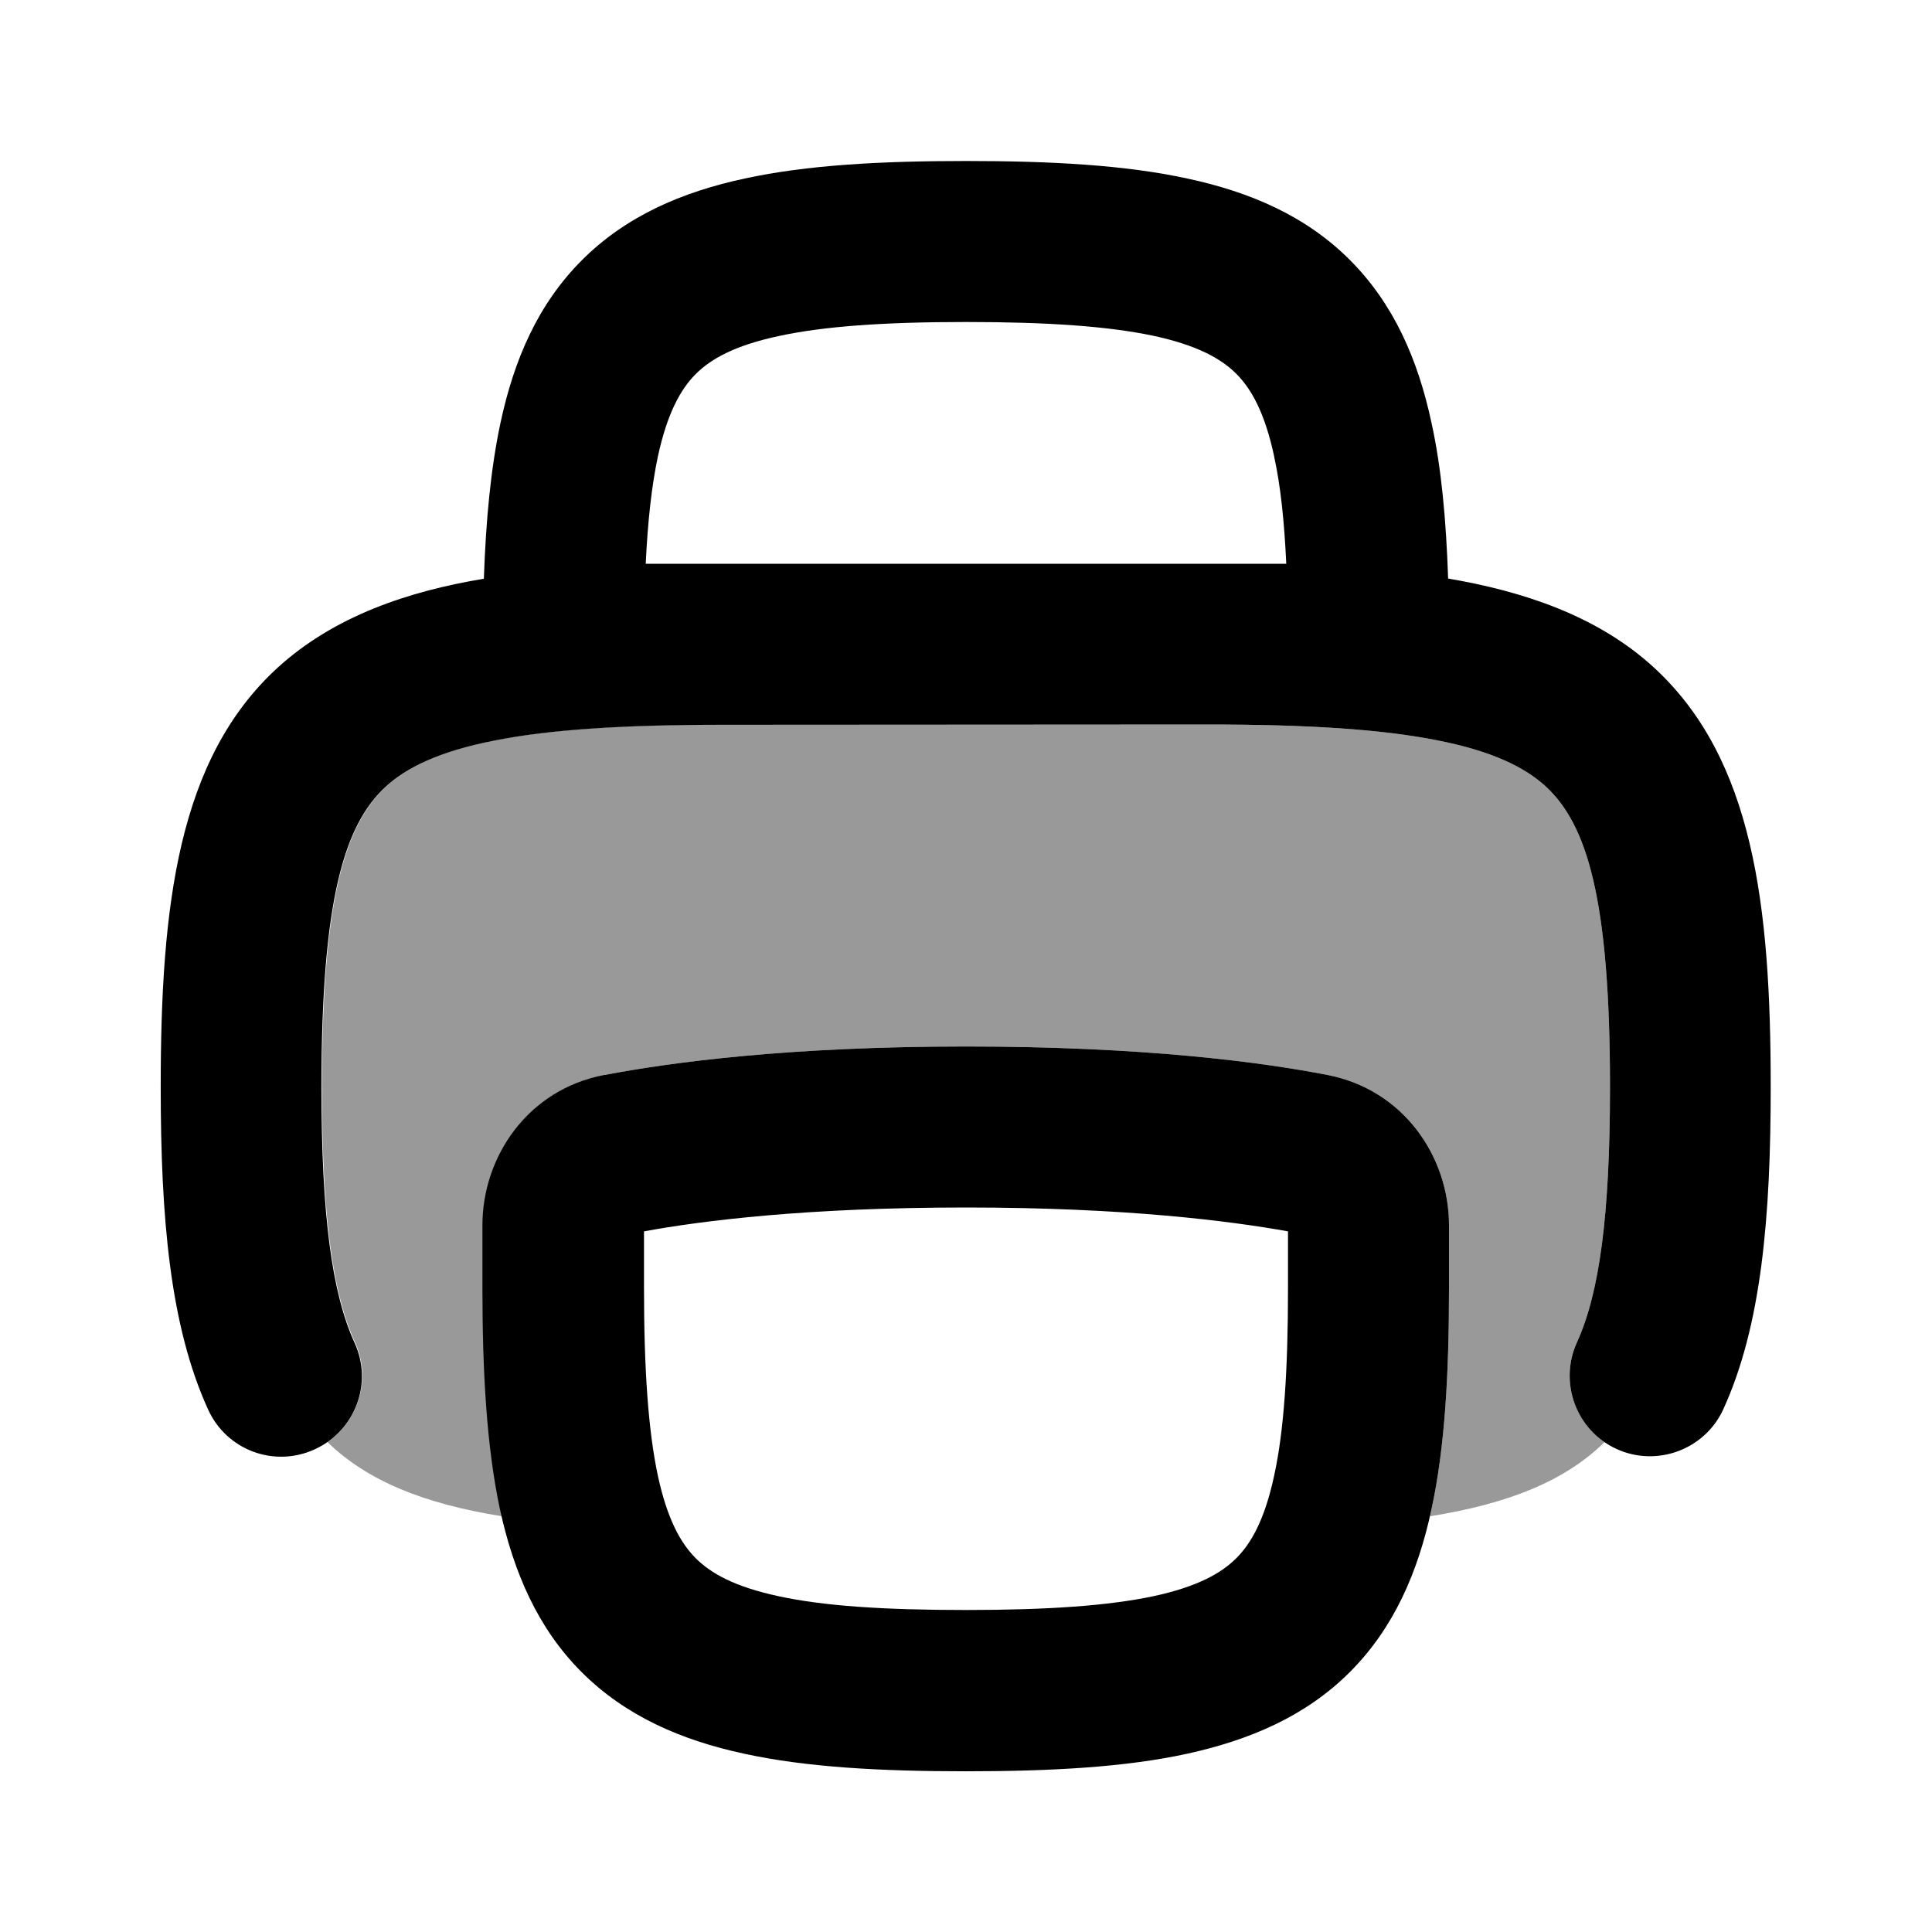
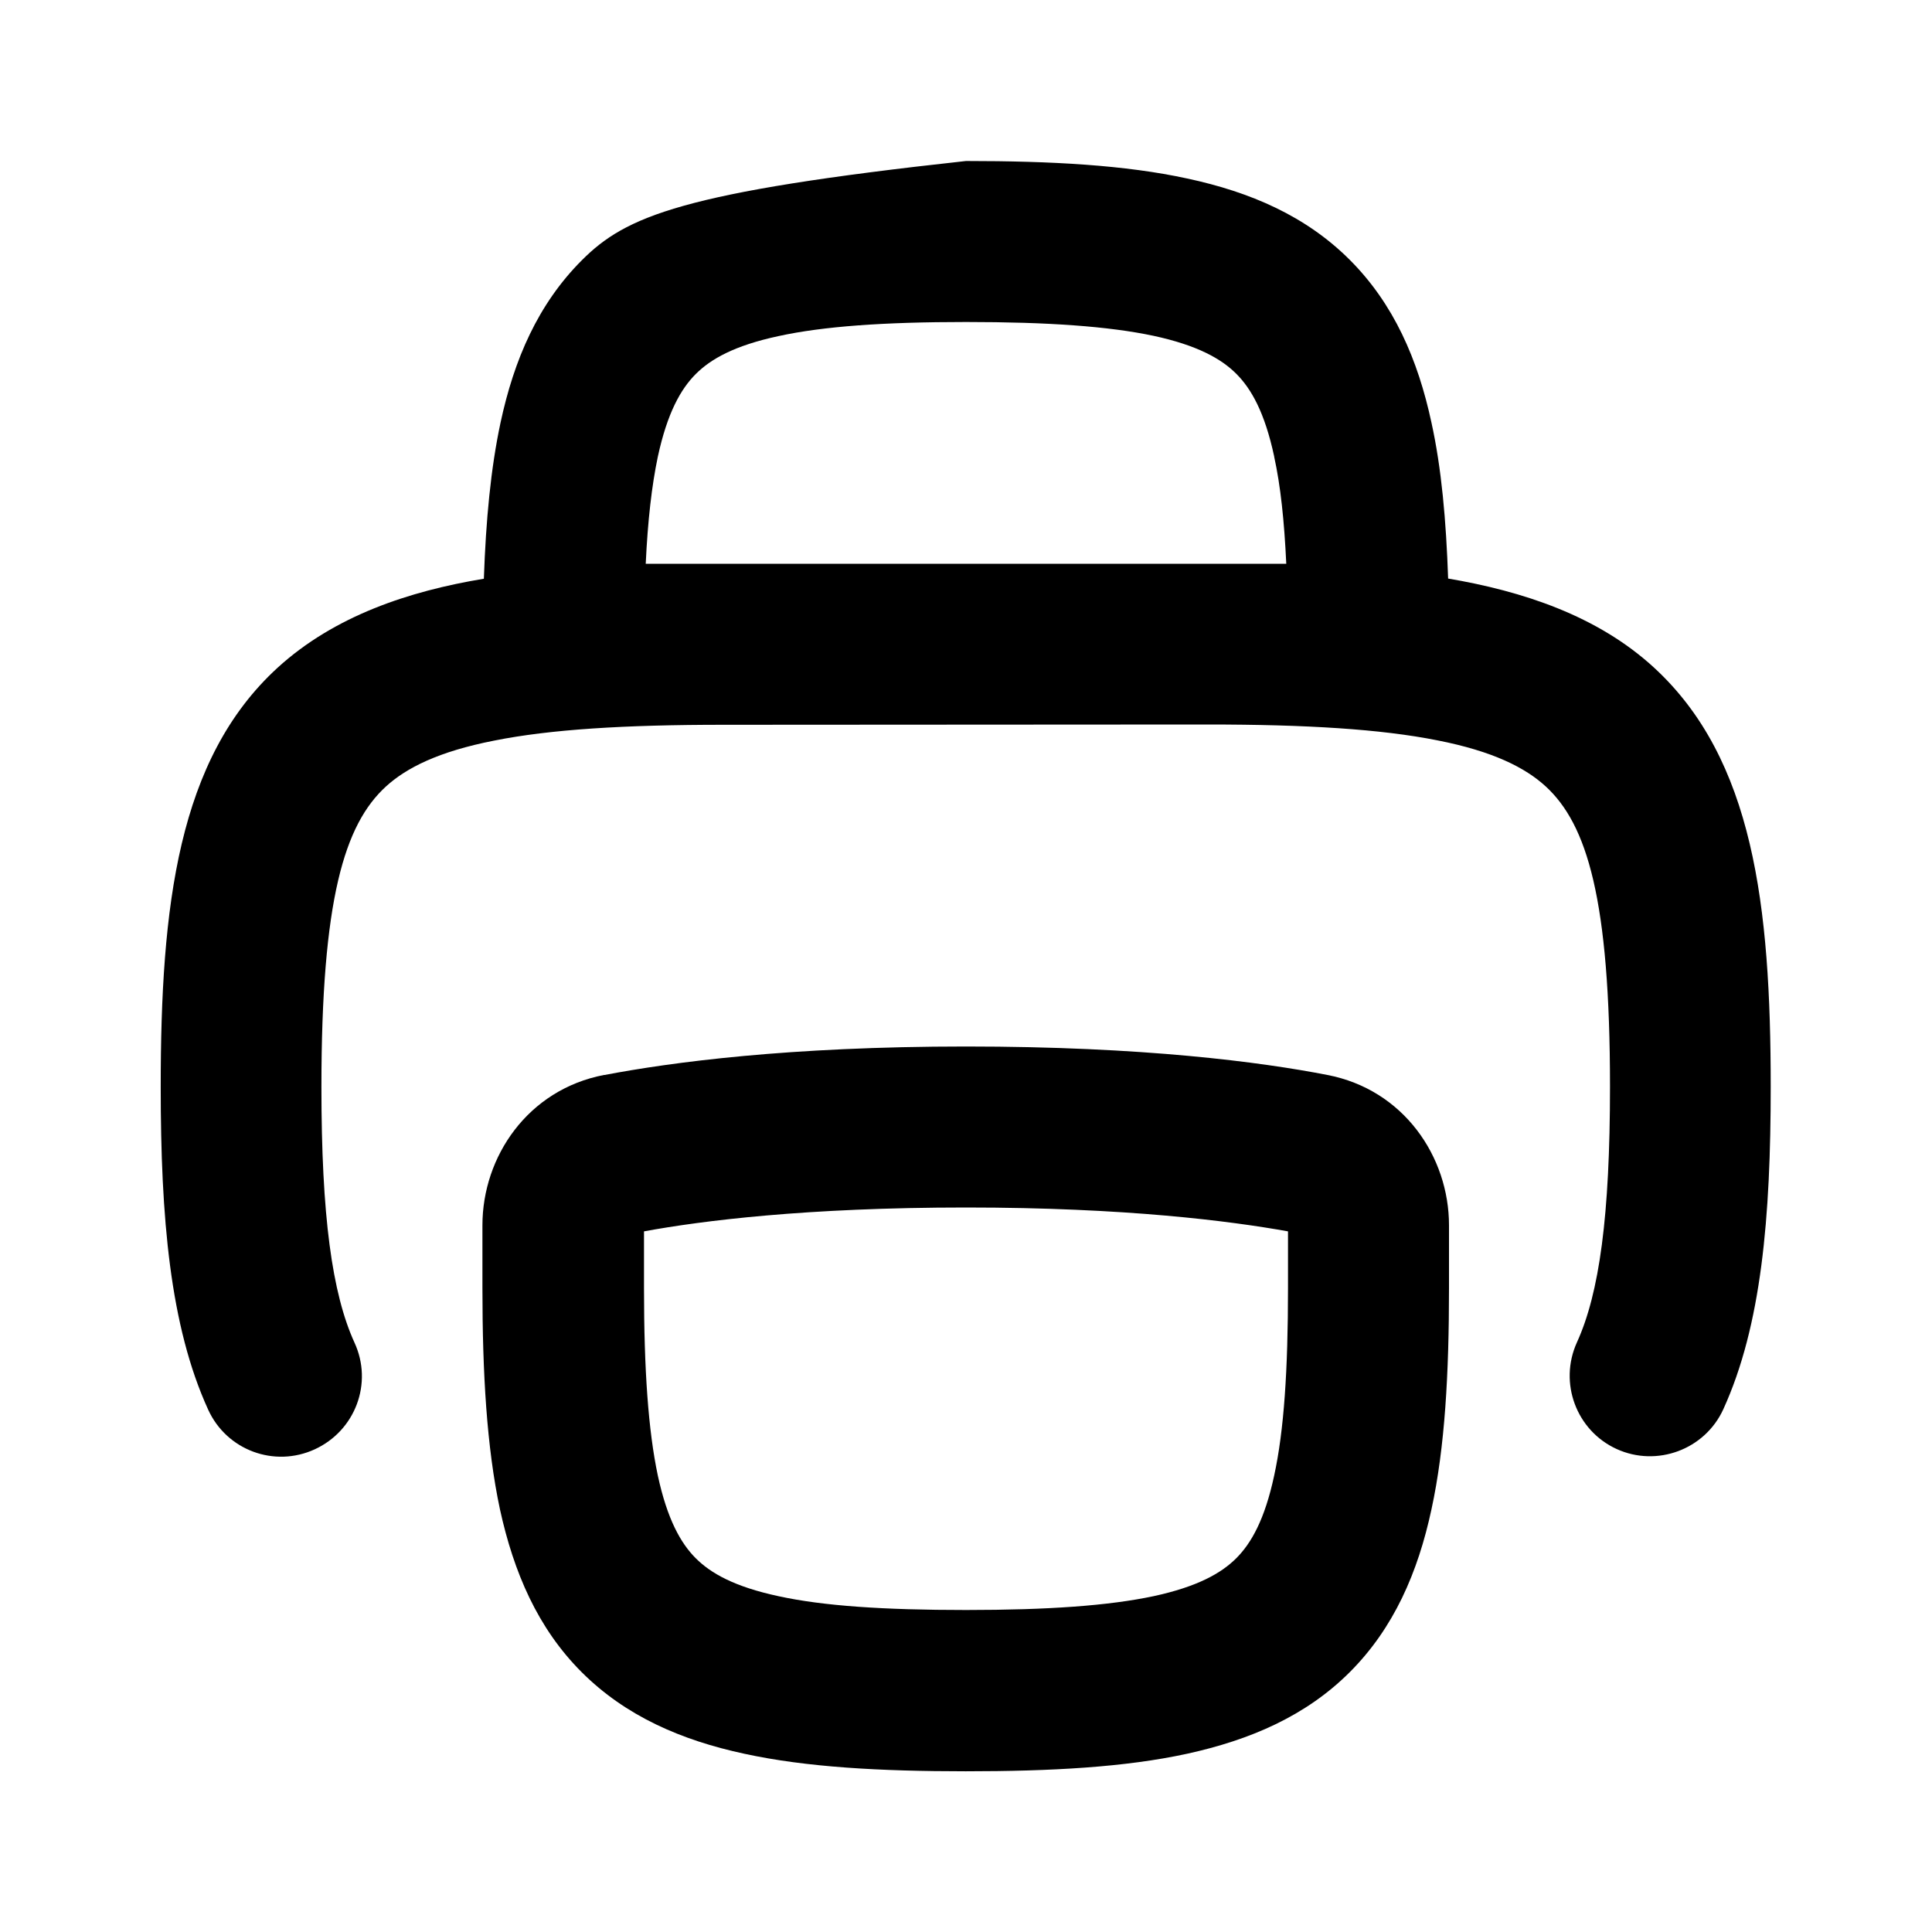
<svg xmlns="http://www.w3.org/2000/svg" viewBox="0 0 672 672">
-   <path opacity=".4" fill="currentColor" d="M112 378C112 422.9 115.7 449.8 123.5 466.9C129.2 479.4 124.9 494 113.9 501.6C127.7 515 147.2 523 174.6 527.4C174.4 526.6 174.2 525.8 174.1 525C169.5 503.4 168 477.7 168 448L168 426.2C168 402.3 183.8 379 210.3 373.9C233.4 369.5 274.2 364 336 364C397.8 364 438.6 369.4 461.7 373.9C488.2 379 504 402.3 504 426.2L504 448C504 477.7 502.6 503.4 497.9 525C497.7 525.8 497.6 526.5 497.4 527.4C524.8 523 544.4 515.1 558.1 501.6C547.1 494 542.8 479.5 548.5 466.9C556.3 449.8 560 422.8 560 378C560 312.7 552 286.7 537.6 273.5C530.5 267 519.3 261.3 499.9 257.5C480.4 253.6 454.4 252 420 252L251.8 252C217.4 252 191.6 253.6 172.1 257.5C152.7 261.3 141.5 267 134.4 273.5C120 286.7 112 312.7 112 378z" />
-   <path fill="currentColor" d="M210.3 373.9C233.4 369.5 274.2 364 336 364C397.8 364 438.6 369.4 461.7 373.9C488.2 379 504 402.3 504 426.2L504 448C504 477.7 502.6 503.4 497.9 525C493.2 546.9 484.8 566.3 469.5 581.6C454.2 596.9 434.8 605.2 412.9 610C391.3 614.7 365.6 616.1 335.9 616.1C306.2 616.1 280.5 614.7 258.9 610C237 605.3 217.6 596.9 202.3 581.6C187 566.3 178.7 546.9 173.9 525C169.3 503.4 167.8 477.7 167.8 448L167.8 426.2C167.8 402.3 183.6 379 210.1 373.9zM224 428.3L224 448C224 476.6 225.5 497.6 228.8 513.2C232.1 528.5 236.8 536.8 242 542C247.2 547.2 255.4 551.9 270.8 555.2C286.4 558.6 307.4 560 336 560C364.6 560 385.6 558.5 401.2 555.2C416.5 551.9 424.8 547.2 430 542C435.2 536.8 439.9 528.6 443.2 513.2C446.6 497.6 448 476.6 448 448L448 428.3C427.9 424.7 391.5 420 336 420C280.5 420 244.1 424.6 224 428.3zM503.7 201.3C503 181 501.4 162.9 497.9 147C493.2 125.1 484.8 105.7 469.5 90.4C454.2 75.1 434.9 66.8 413 62.1C391.4 57.4 365.7 56 336 56C306.3 56 280.6 57.4 259 62.1C237.1 66.8 217.7 75.2 202.4 90.5C187.1 105.8 178.8 125.1 174.1 147C170.7 162.9 169 181 168.3 201.3C142.3 205.6 116.3 214.2 96.5 232.3C61.9 264 55.9 315 55.9 378.1C55.9 423.4 59.1 461.2 72.4 490.3C78.8 504.4 95.4 510.6 109.5 504.1C123.6 497.6 129.8 481.1 123.3 467C115.5 449.9 111.8 422.9 111.8 378.1C111.8 312.8 119.8 286.8 134.2 273.6C141.3 267.1 152.5 261.4 171.9 257.6C191.4 253.7 217.2 252.1 251.6 252.1L420 252C454.4 252 480.3 253.6 499.9 257.5C519.3 261.3 530.5 267 537.6 273.5C552 286.7 560 312.7 560 378C560 422.9 556.3 449.8 548.5 466.9C542.1 481 548.3 497.6 562.3 504C576.3 510.4 593 504.2 599.4 490.2C612.7 461.1 615.9 423.3 615.9 378C615.9 315 609.9 264 575.3 232.2C555.6 214.1 529.5 205.6 503.5 201.2zM443.2 158.9C445.4 168.9 446.7 181.1 447.4 196.1L224.6 196.1C225.3 181.1 226.7 168.9 228.8 158.9C232.1 143.6 236.8 135.3 242 130.1C247.2 124.9 255.4 120.2 270.8 116.9C286.4 113.5 307.4 112 336 112C364.6 112 385.6 113.5 401.2 116.8C416.5 120.1 424.8 124.8 430 130C435.2 135.2 439.9 143.4 443.2 158.8z" />
+   <path fill="currentColor" d="M210.3 373.9C233.4 369.5 274.2 364 336 364C397.8 364 438.6 369.4 461.7 373.9C488.2 379 504 402.3 504 426.2L504 448C504 477.7 502.6 503.4 497.9 525C493.2 546.9 484.8 566.3 469.5 581.6C454.2 596.9 434.8 605.2 412.9 610C391.3 614.7 365.6 616.1 335.9 616.1C306.2 616.1 280.5 614.7 258.9 610C237 605.3 217.6 596.9 202.3 581.6C187 566.3 178.7 546.9 173.9 525C169.3 503.4 167.8 477.7 167.8 448L167.8 426.2C167.8 402.3 183.6 379 210.1 373.9zM224 428.3L224 448C224 476.6 225.5 497.6 228.8 513.2C232.1 528.5 236.8 536.8 242 542C247.2 547.2 255.4 551.9 270.8 555.2C286.4 558.6 307.4 560 336 560C364.6 560 385.6 558.5 401.2 555.2C416.5 551.9 424.8 547.2 430 542C435.2 536.8 439.9 528.6 443.2 513.2C446.6 497.6 448 476.6 448 448L448 428.3C427.9 424.7 391.5 420 336 420C280.5 420 244.1 424.6 224 428.3zM503.7 201.3C503 181 501.4 162.9 497.9 147C493.2 125.1 484.8 105.7 469.5 90.4C454.2 75.1 434.9 66.8 413 62.1C391.4 57.4 365.7 56 336 56C237.1 66.8 217.7 75.2 202.4 90.5C187.1 105.8 178.8 125.1 174.1 147C170.7 162.9 169 181 168.3 201.3C142.3 205.6 116.3 214.2 96.5 232.3C61.9 264 55.9 315 55.9 378.1C55.9 423.4 59.1 461.2 72.4 490.3C78.8 504.4 95.4 510.6 109.5 504.1C123.6 497.6 129.8 481.1 123.3 467C115.5 449.9 111.8 422.9 111.8 378.1C111.8 312.8 119.8 286.8 134.2 273.6C141.3 267.1 152.5 261.4 171.9 257.6C191.4 253.7 217.2 252.1 251.6 252.1L420 252C454.4 252 480.3 253.6 499.9 257.5C519.3 261.3 530.5 267 537.6 273.5C552 286.7 560 312.7 560 378C560 422.9 556.3 449.8 548.5 466.9C542.1 481 548.3 497.6 562.3 504C576.3 510.4 593 504.2 599.4 490.2C612.7 461.1 615.9 423.3 615.9 378C615.9 315 609.9 264 575.3 232.2C555.6 214.1 529.5 205.6 503.5 201.2zM443.2 158.9C445.4 168.9 446.7 181.1 447.4 196.1L224.6 196.1C225.3 181.1 226.7 168.9 228.8 158.9C232.1 143.6 236.8 135.3 242 130.1C247.2 124.9 255.4 120.2 270.8 116.9C286.4 113.5 307.4 112 336 112C364.6 112 385.6 113.5 401.2 116.8C416.5 120.1 424.8 124.8 430 130C435.2 135.2 439.9 143.4 443.2 158.8z" />
</svg>